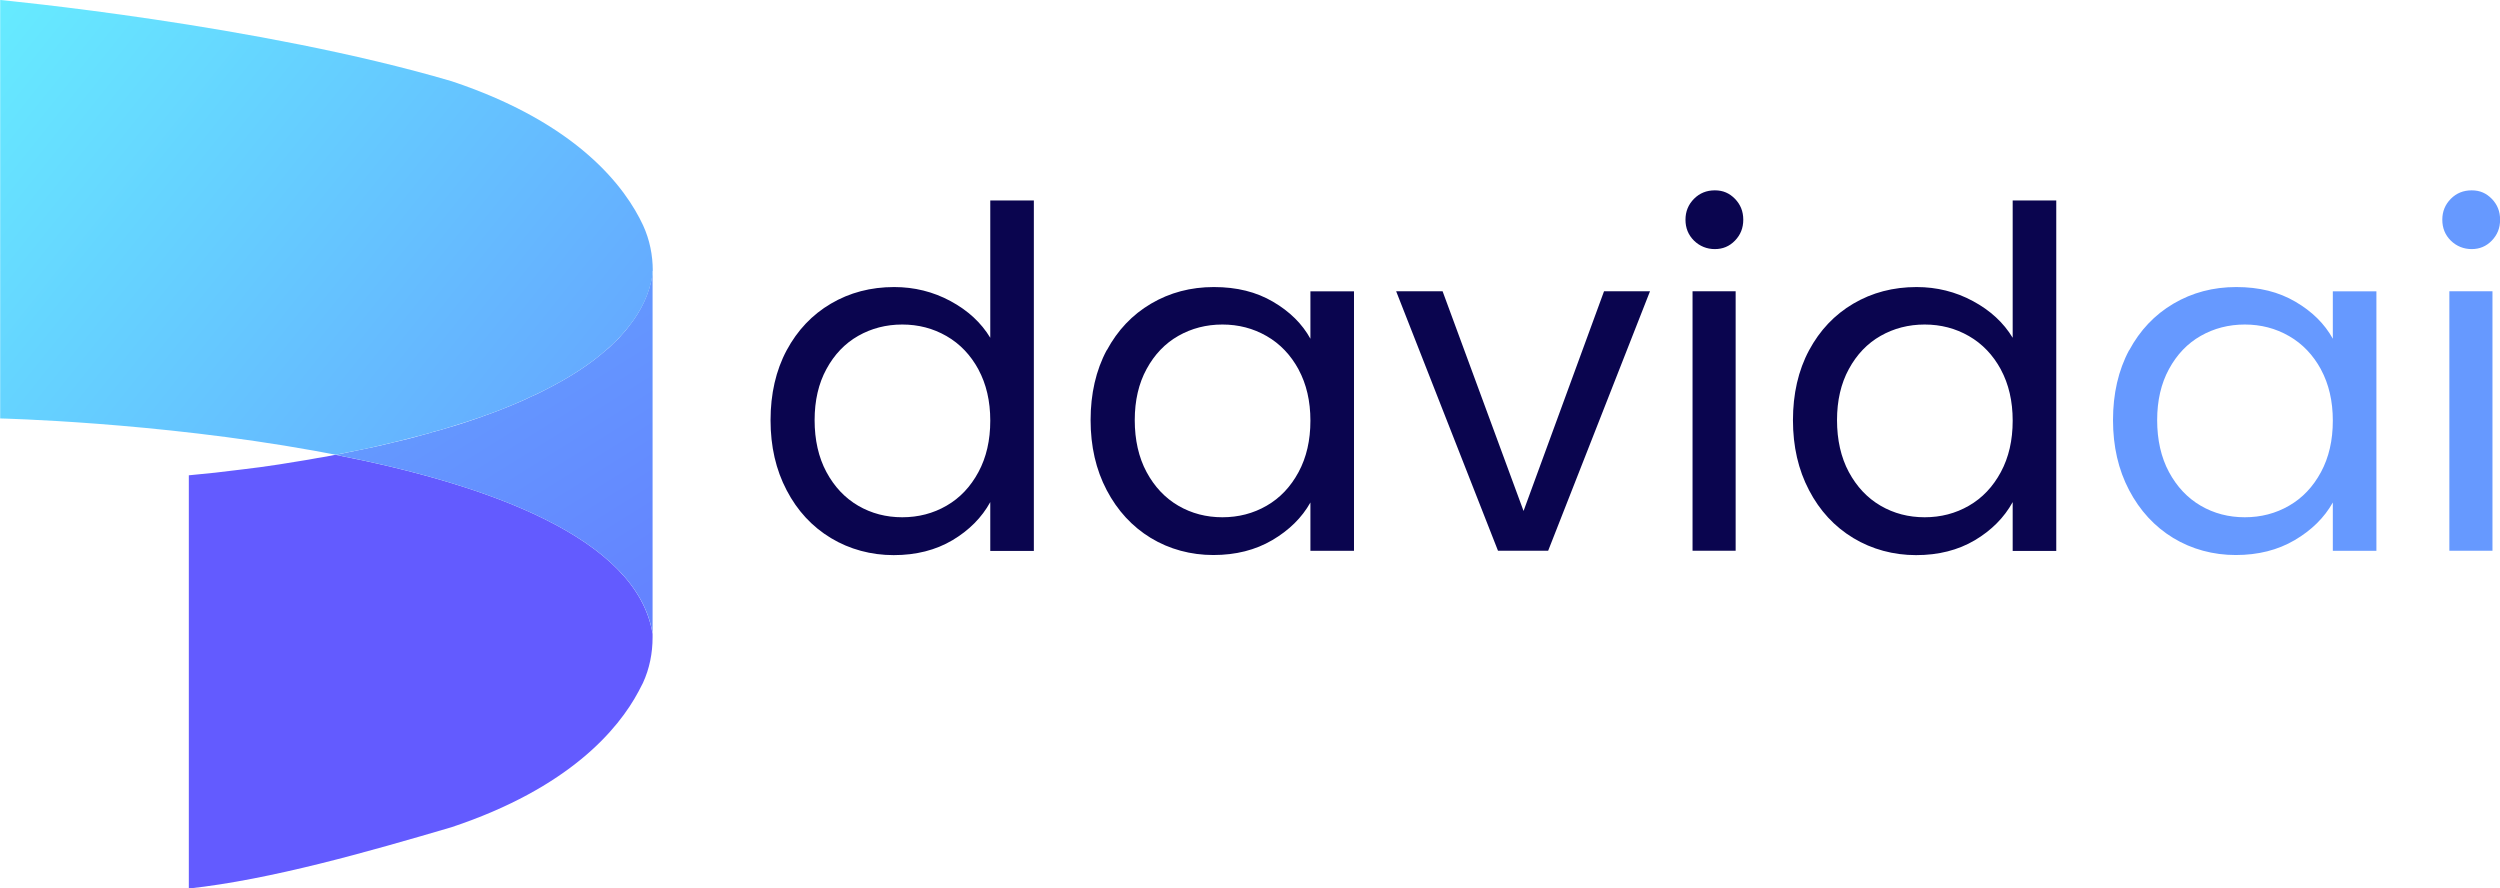
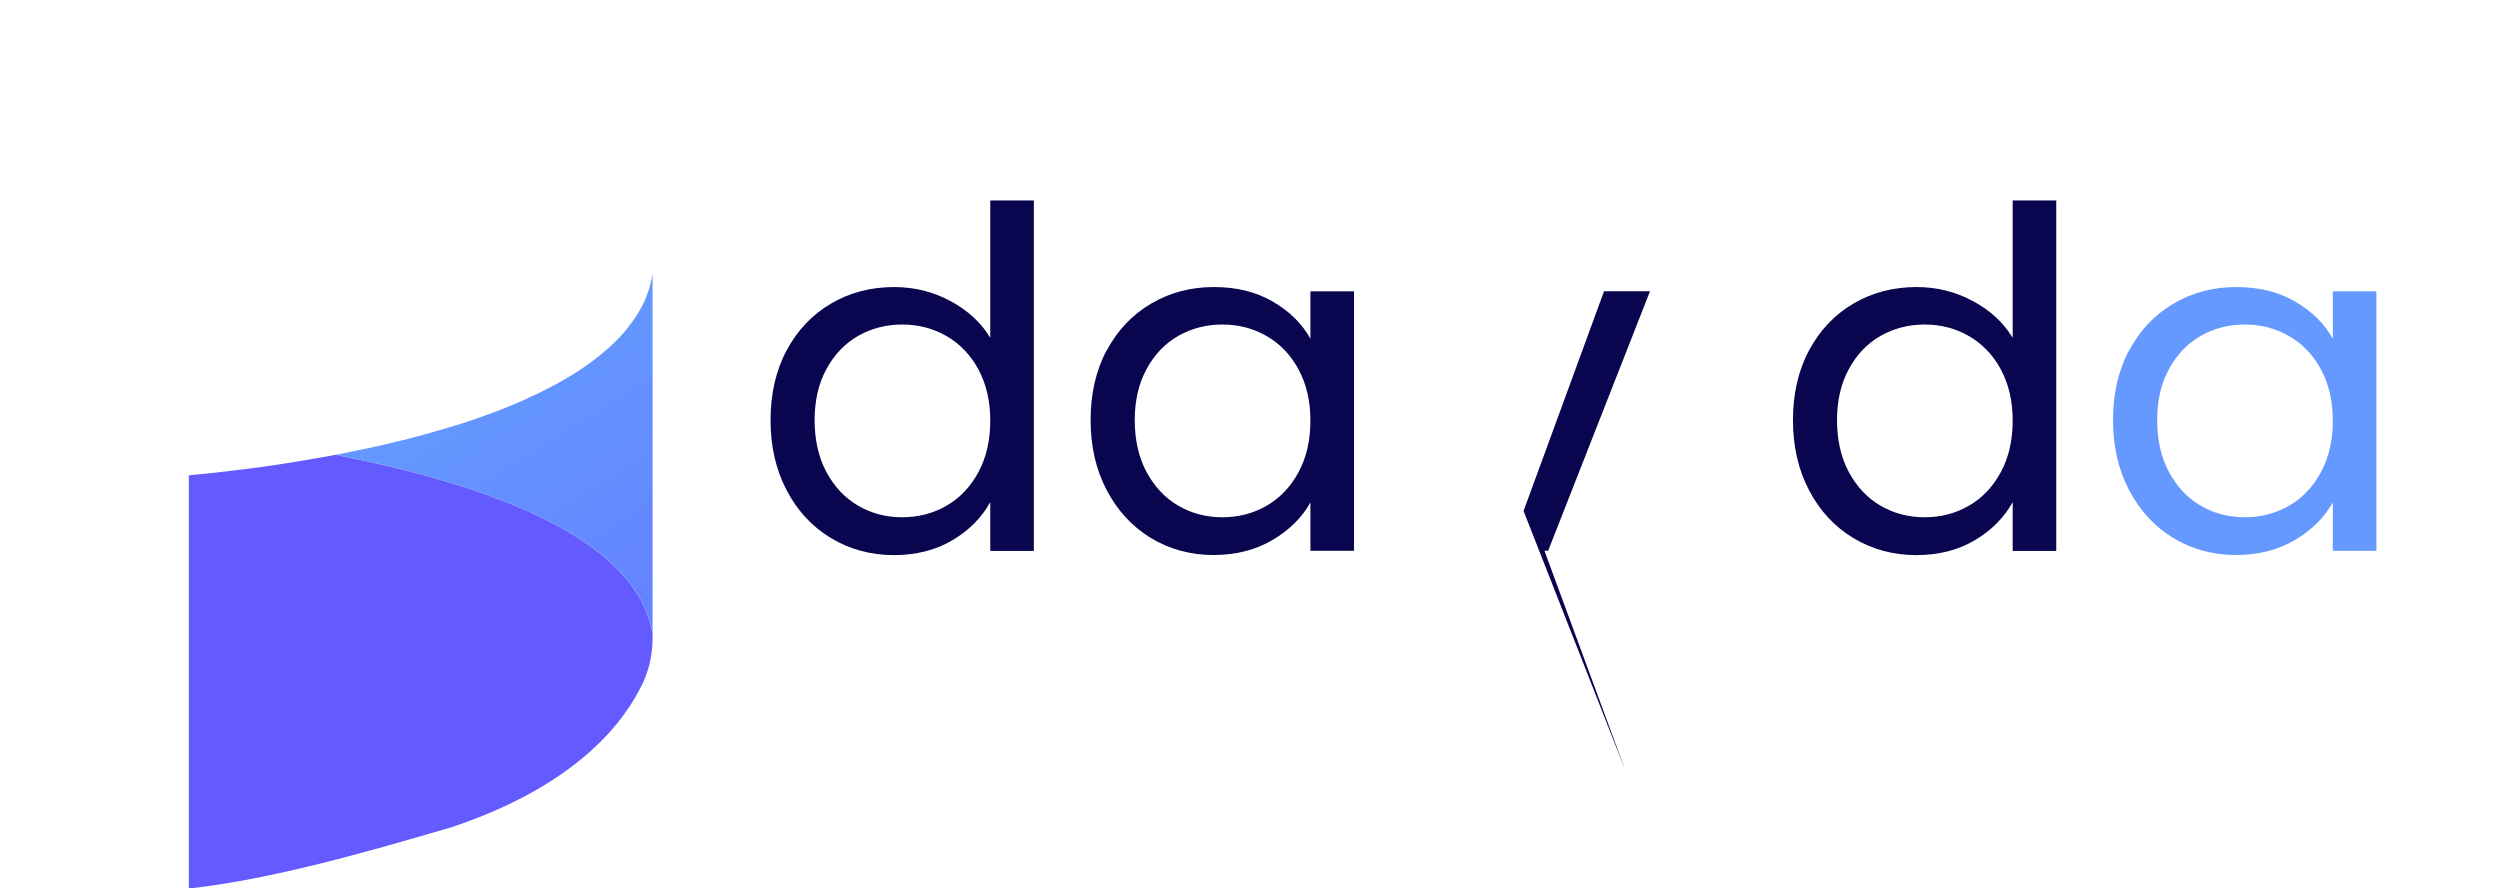
<svg xmlns="http://www.w3.org/2000/svg" id="Layer_2" data-name="Layer 2" viewBox="0 0 262.15 93.16">
  <defs>
    <style>
      .cls-1 {
        fill: url(#linear-gradient);
      }

      .cls-1, .cls-2, .cls-3, .cls-4, .cls-5 {
        stroke-width: 0px;
      }

      .cls-2 {
        fill: #635bff;
      }

      .cls-3 {
        fill: url(#linear-gradient-2);
      }

      .cls-4 {
        fill: #0a054f;
      }

      .cls-5 {
        fill: #69f;
      }
    </style>
    <linearGradient id="linear-gradient" x1="66.91" y1="62.42" x2="36.68" y2="14.06" gradientUnits="userSpaceOnUse">
      <stop offset="0" stop-color="#6484ff" />
      <stop offset="1" stop-color="#65adff" />
    </linearGradient>
    <linearGradient id="linear-gradient-2" x1="-6.81" y1=".01" x2="124.79" y2="105.01" gradientUnits="userSpaceOnUse">
      <stop offset="0" stop-color="#66f0ff" />
      <stop offset="1" stop-color="#635bff" />
    </linearGradient>
  </defs>
  <g id="Layer_1-2" data-name="Layer 1">
    <g>
      <g>
        <path class="cls-2" d="m68.43,66.42v.41c0,1.65-.32,3.28-1.01,4.78-.13.27-.29.57-.46.89-2.12,3.98-7.27,10.13-19.61,14.24-8.81,2.59-18.93,5.49-27.55,6.43v-43.33c1.81-.16,3.7-.37,5.63-.62.61-.07,1.22-.16,1.83-.23,1.34-.18,2.69-.39,4.04-.62.67-.11,1.34-.21,1.98-.34.63-.09,1.24-.21,1.87-.34h.02c15.93,3.1,31.59,8.69,33.25,18.74Z" />
        <path class="cls-1" d="m68.43,28.83v37.6c-1.66-10.04-17.32-15.64-33.25-18.74.42-.07.84-.16,1.26-.25.93-.19,1.87-.39,2.8-.58.65-.14,1.32-.3,1.96-.46,1.13-.25,2.23-.53,3.32-.85.29-.07.57-.14.86-.25.52-.12,1.03-.28,1.55-.44,1.24-.35,2.46-.76,3.62-1.17.13-.07.29-.11.42-.16,1.01-.35,1.98-.74,2.92-1.13.04-.02.08-.04.11-.05.55-.23,1.09-.46,1.62-.73.52-.21,1.01-.46,1.49-.71,2.46-1.24,4.62-2.6,6.37-4.14.25-.19.5-.41.72-.64.11-.11.21-.19.29-.28.27-.25.52-.5.72-.76.27-.28.52-.58.74-.89,1.3-1.63,2.14-3.42,2.46-5.37Z" />
-         <path class="cls-3" d="m68.43,28.4v.42c-.32,1.95-1.16,3.74-2.46,5.37-.23.3-.48.6-.74.89-.23.27-.48.51-.72.76-.08.09-.17.18-.29.28-.23.21-.48.42-.72.64-1.76,1.54-3.91,2.9-6.37,4.14-.48.25-.97.48-1.49.71-.53.25-1.07.5-1.62.73-.04.02-.08.04-.11.05-.93.39-1.91.78-2.92,1.13-.13.05-.29.09-.42.16-1.18.41-2.38.8-3.62,1.17-.52.16-1.03.32-1.55.44-.29.11-.57.18-.86.25-1.09.3-2.21.58-3.32.85-.65.16-1.32.32-1.96.46-.93.21-1.87.41-2.8.58-.42.09-.84.18-1.26.25h-.02c-.74-.14-1.51-.28-2.25-.42-16.67-3.01-32.91-3.38-32.91-3.38V0s27.15,2.57,47.35,8.52c13.3,4.43,18.24,11.19,20.07,15.12.69,1.51,1.01,3.13,1.01,4.76Z" />
      </g>
      <g>
        <path class="cls-4" d="m82.49,36.73c1.13-2.1,2.67-3.73,4.64-4.89,1.97-1.16,4.18-1.74,6.63-1.74,2.12,0,4.09.49,5.91,1.47,1.82.98,3.21,2.26,4.17,3.85v-14.4h4.57v36.75h-4.57v-5.12c-.89,1.62-2.22,2.96-3.97,4-1.76,1.04-3.81,1.56-6.16,1.56s-4.61-.6-6.58-1.79c-1.97-1.19-3.52-2.86-4.64-5.01-1.13-2.15-1.69-4.6-1.69-7.35s.56-5.22,1.69-7.33Zm20.11,2.01c-.83-1.52-1.94-2.69-3.35-3.5-1.41-.81-2.95-1.21-4.64-1.21s-3.23.4-4.62,1.19-2.5,1.95-3.33,3.48c-.83,1.52-1.24,3.31-1.24,5.36s.41,3.9,1.24,5.44c.83,1.54,1.94,2.72,3.33,3.53s2.93,1.21,4.62,1.21,3.24-.4,4.64-1.21c1.41-.81,2.52-1.99,3.35-3.53.83-1.54,1.24-3.33,1.24-5.39s-.42-3.84-1.24-5.36Z" />
        <path class="cls-4" d="m116.06,36.73c1.13-2.1,2.67-3.73,4.64-4.89,1.97-1.16,4.16-1.74,6.58-1.74s4.45.51,6.21,1.54c1.76,1.03,3.06,2.32,3.92,3.88v-4.97h4.57v27.21h-4.57v-5.07c-.89,1.59-2.23,2.91-4,3.95-1.77,1.04-3.83,1.56-6.18,1.56s-4.6-.6-6.56-1.79c-1.95-1.19-3.49-2.86-4.62-5.01-1.13-2.15-1.69-4.6-1.69-7.35s.56-5.22,1.69-7.33Zm20.11,2.01c-.83-1.52-1.94-2.69-3.35-3.5-1.41-.81-2.95-1.21-4.64-1.21s-3.23.4-4.62,1.19c-1.39.79-2.5,1.95-3.33,3.48-.83,1.52-1.24,3.31-1.24,5.36s.41,3.9,1.24,5.44c.83,1.54,1.94,2.72,3.33,3.53,1.39.81,2.93,1.21,4.62,1.21s3.24-.4,4.64-1.21c1.41-.81,2.52-1.99,3.35-3.53.83-1.54,1.24-3.33,1.24-5.39s-.42-3.84-1.24-5.36Z" />
-         <path class="cls-4" d="m159.76,53.58l8.44-23.04h4.82l-10.68,27.21h-5.26l-10.68-27.21h4.87l8.49,23.04Z" />
-         <path class="cls-4" d="m177.63,25.23c-.6-.6-.89-1.32-.89-2.19s.3-1.59.89-2.19c.6-.6,1.32-.89,2.19-.89s1.53.3,2.11.89c.58.6.87,1.32.87,2.19s-.29,1.59-.87,2.19c-.58.6-1.28.89-2.11.89s-1.59-.3-2.19-.89Zm4.37,5.31v27.21h-4.52v-27.21h4.52Z" />
+         <path class="cls-4" d="m159.76,53.58l8.44-23.04h4.82l-10.68,27.21h-5.26h4.87l8.49,23.04Z" />
        <path class="cls-4" d="m189.7,36.73c1.13-2.1,2.67-3.73,4.64-4.89,1.97-1.16,4.18-1.74,6.63-1.74,2.12,0,4.09.49,5.91,1.47,1.82.98,3.21,2.26,4.17,3.85v-14.4h4.57v36.75h-4.57v-5.12c-.89,1.62-2.22,2.96-3.97,4-1.76,1.04-3.81,1.56-6.16,1.56s-4.61-.6-6.58-1.79c-1.97-1.19-3.52-2.86-4.64-5.01-1.13-2.15-1.69-4.6-1.69-7.35s.56-5.22,1.69-7.33Zm20.11,2.01c-.83-1.52-1.94-2.69-3.35-3.5-1.41-.81-2.95-1.21-4.64-1.21s-3.23.4-4.62,1.19-2.5,1.95-3.33,3.48c-.83,1.52-1.24,3.31-1.24,5.36s.41,3.9,1.24,5.44c.83,1.54,1.94,2.72,3.33,3.53,1.39.81,2.93,1.21,4.62,1.21s3.24-.4,4.64-1.21c1.41-.81,2.52-1.99,3.35-3.53.83-1.54,1.24-3.33,1.24-5.39s-.42-3.84-1.24-5.36Z" />
        <path class="cls-5" d="m223.27,36.73c1.13-2.1,2.67-3.73,4.64-4.89,1.97-1.16,4.16-1.74,6.58-1.74s4.45.51,6.21,1.54c1.76,1.03,3.06,2.32,3.92,3.88v-4.97h4.57v27.21h-4.57v-5.07c-.89,1.59-2.23,2.91-4,3.95-1.77,1.04-3.83,1.56-6.18,1.56s-4.6-.6-6.56-1.79c-1.95-1.19-3.49-2.86-4.62-5.01s-1.69-4.6-1.69-7.35.56-5.22,1.69-7.33Zm20.11,2.01c-.83-1.52-1.94-2.69-3.35-3.5-1.41-.81-2.95-1.21-4.64-1.21s-3.23.4-4.62,1.19c-1.39.79-2.5,1.95-3.33,3.48-.83,1.52-1.24,3.31-1.24,5.36s.41,3.9,1.24,5.44c.83,1.54,1.94,2.72,3.33,3.53s2.93,1.21,4.62,1.21,3.24-.4,4.64-1.21c1.41-.81,2.52-1.99,3.35-3.53.83-1.54,1.24-3.33,1.24-5.39s-.42-3.84-1.24-5.36Z" />
-         <path class="cls-5" d="m256.99,25.23c-.6-.6-.89-1.32-.89-2.19s.3-1.59.89-2.19c.6-.6,1.32-.89,2.19-.89s1.53.3,2.11.89c.58.6.87,1.32.87,2.19s-.29,1.59-.87,2.19c-.58.6-1.28.89-2.11.89s-1.59-.3-2.19-.89Zm4.37,5.31v27.21h-4.52v-27.21h4.52Z" />
      </g>
    </g>
  </g>
</svg>